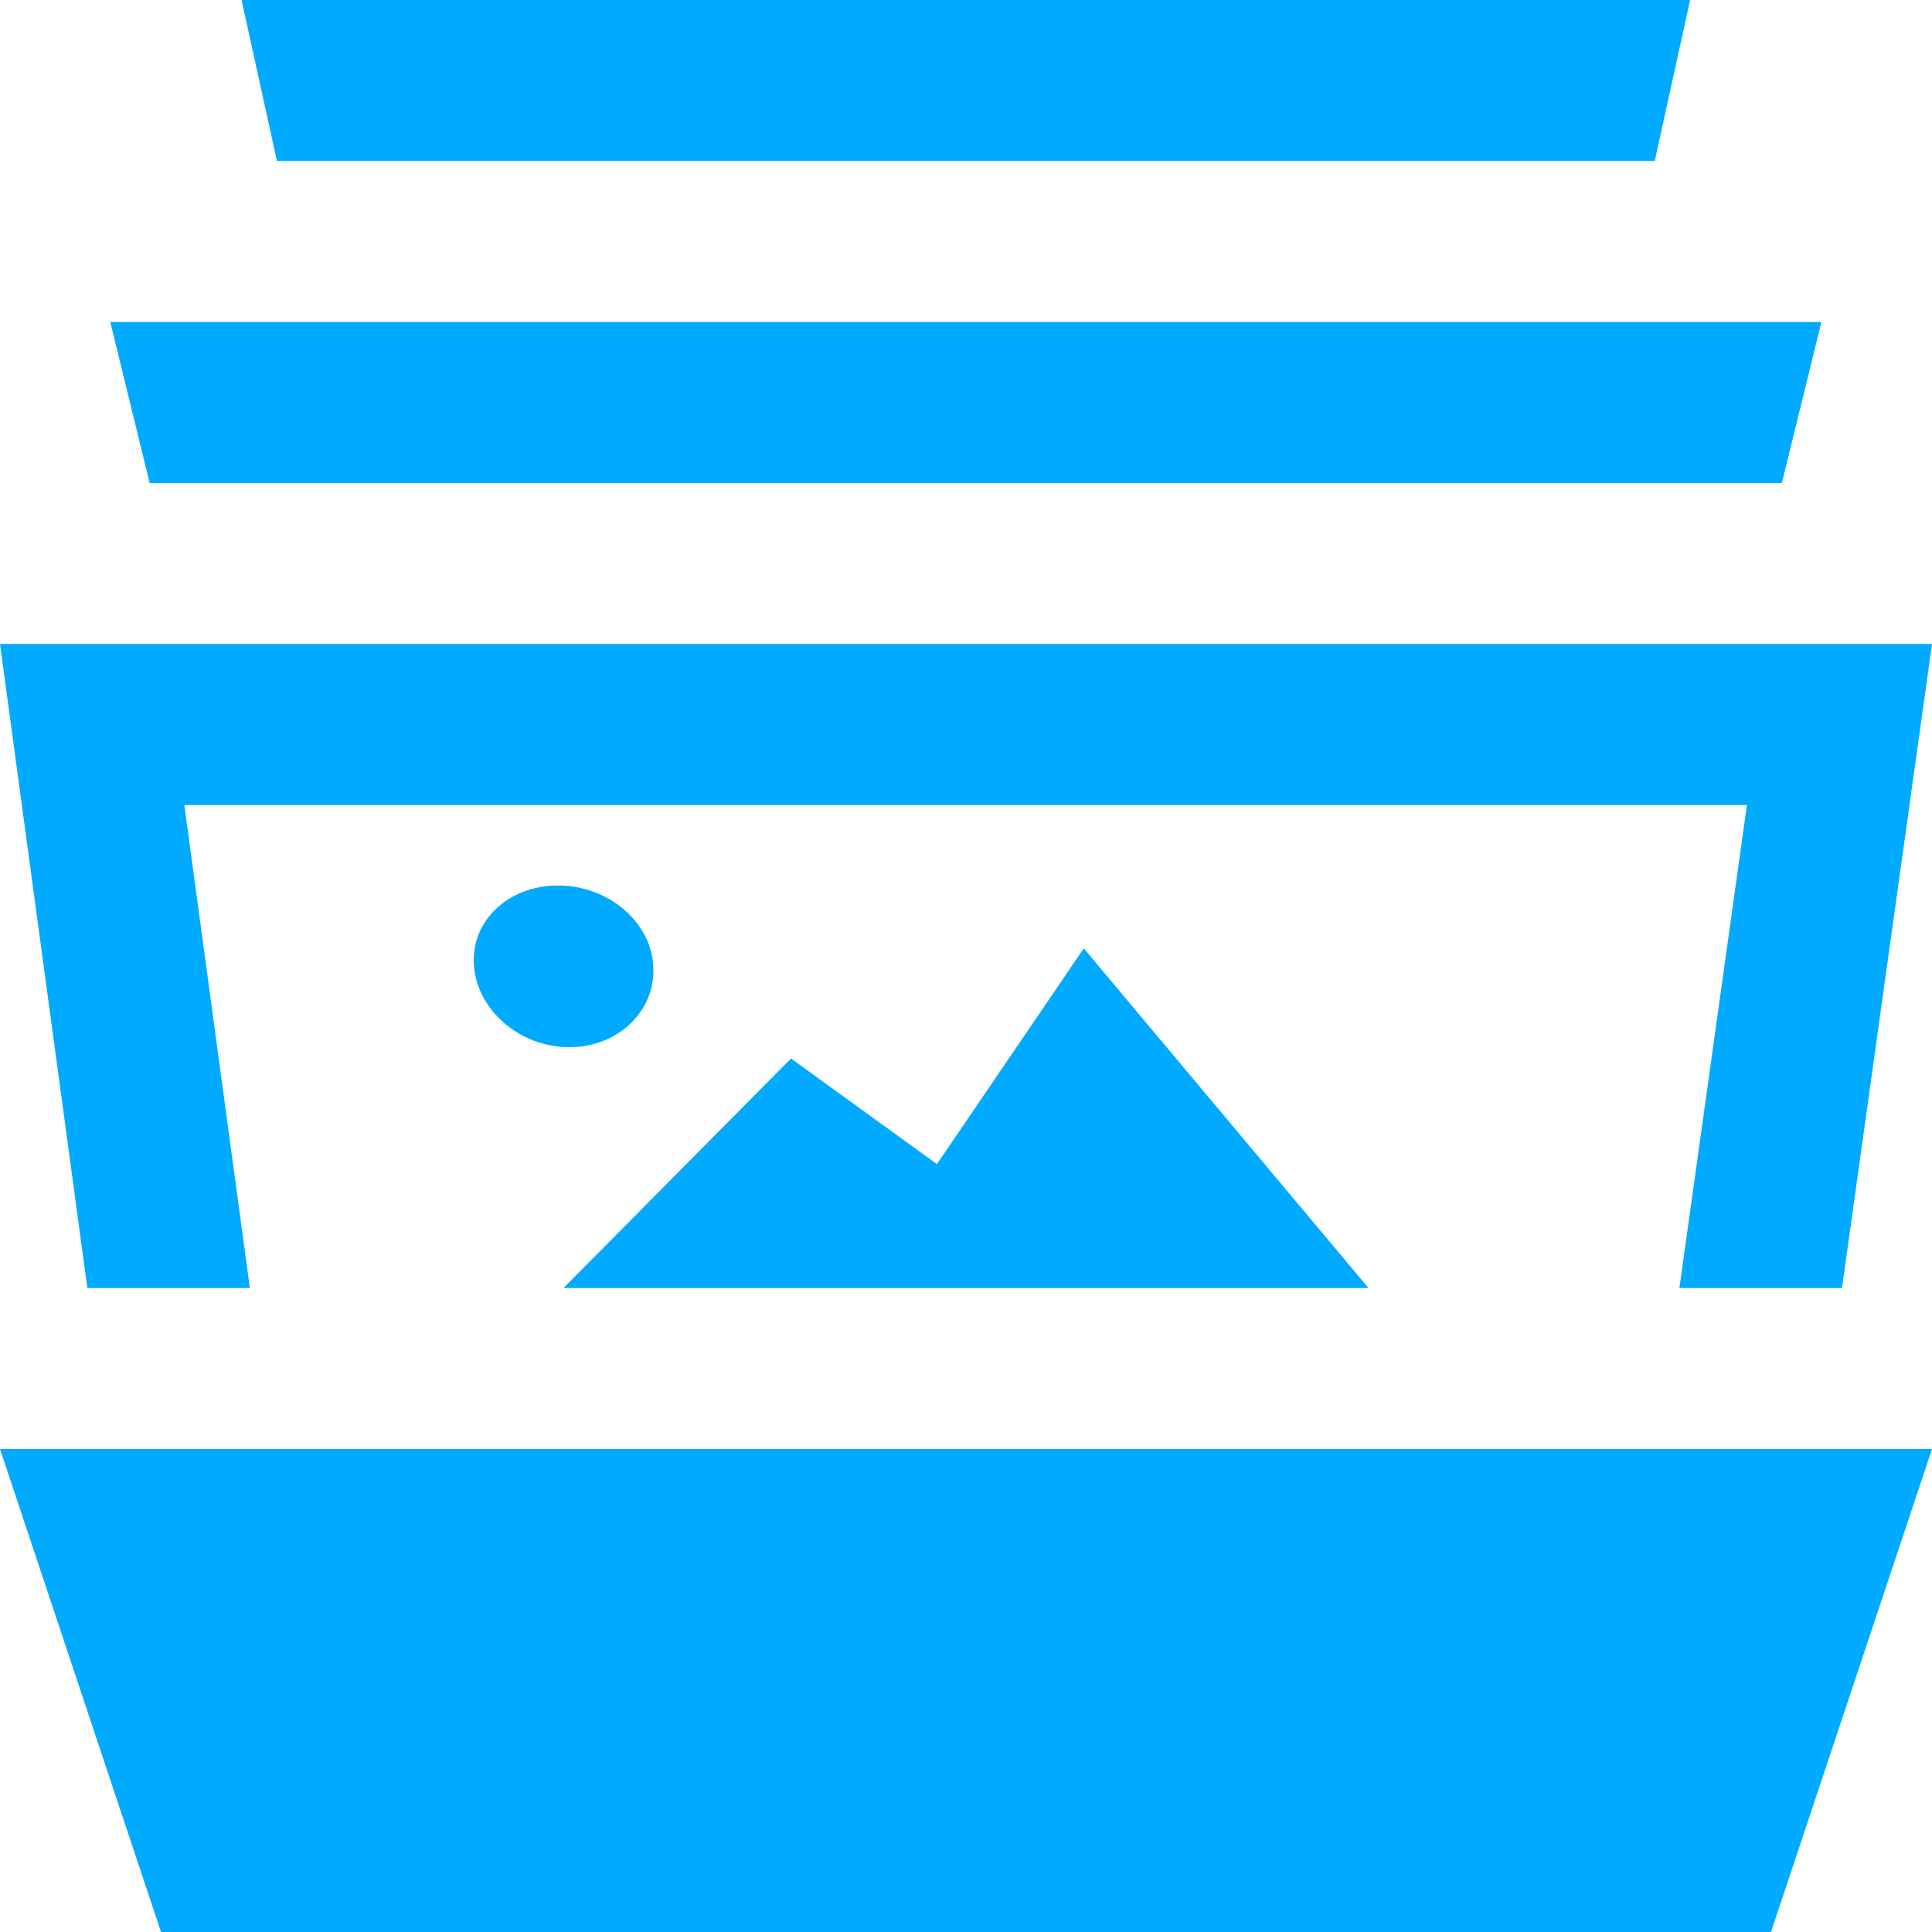
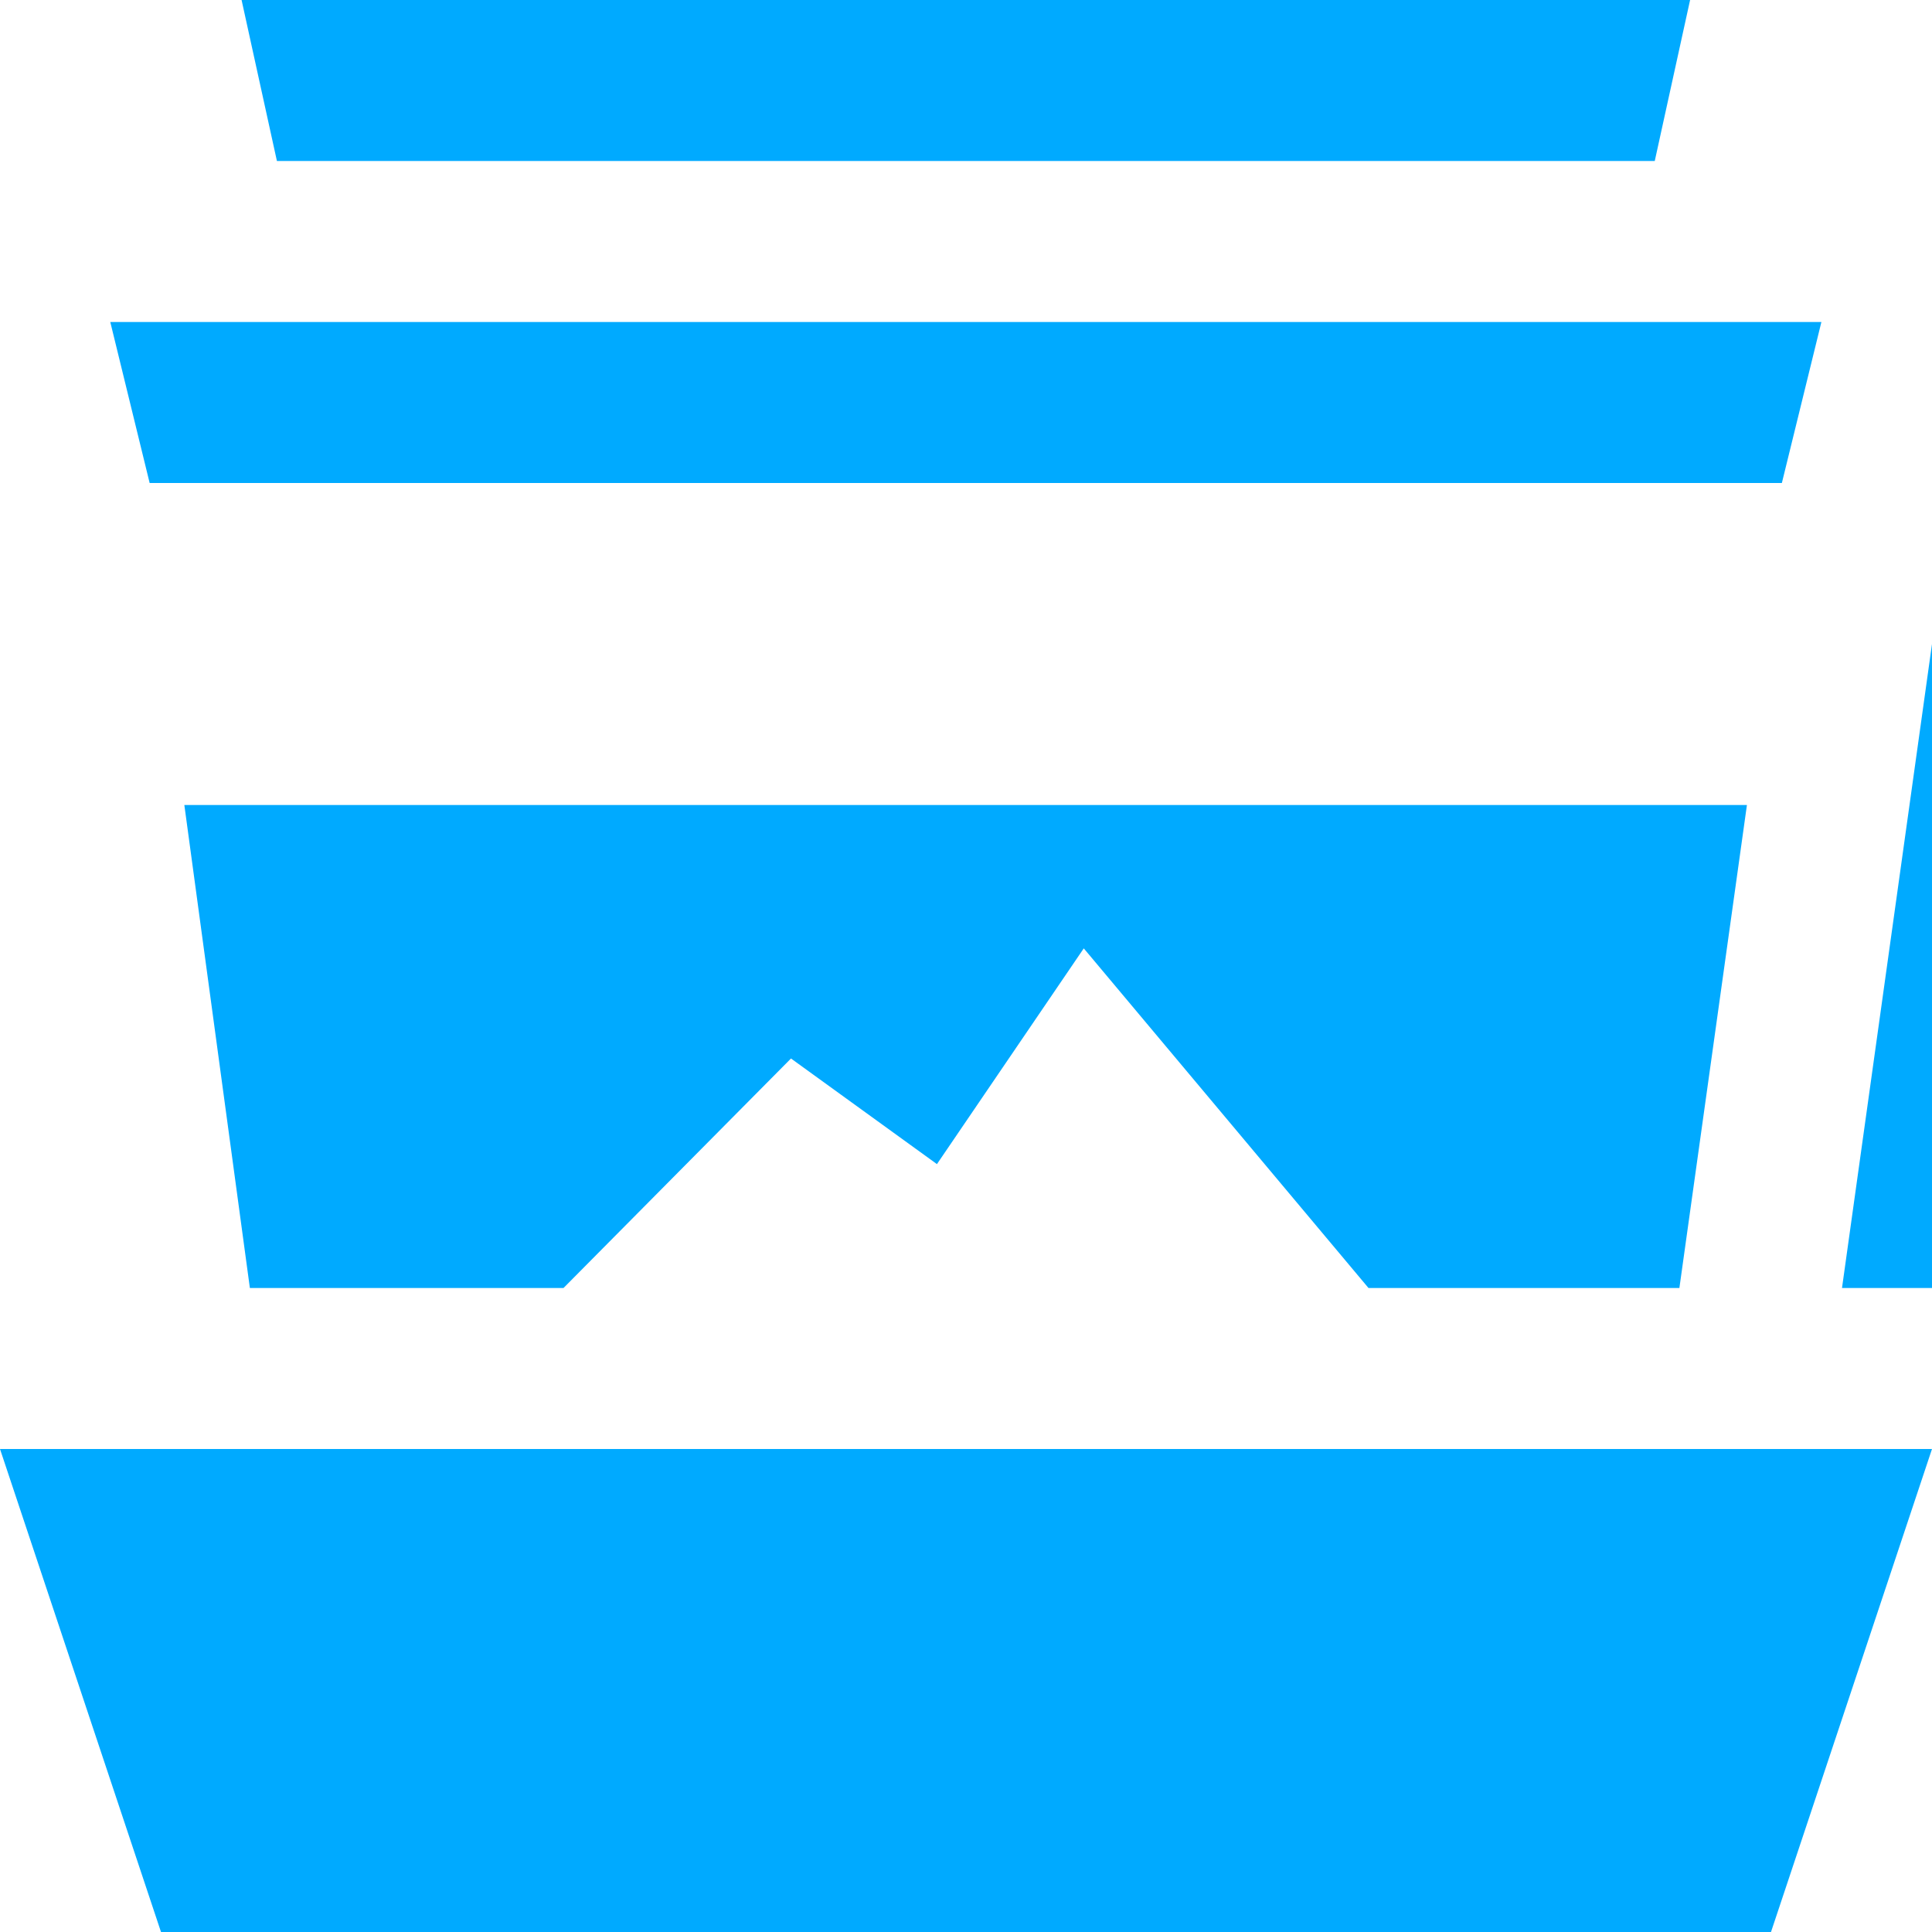
<svg xmlns="http://www.w3.org/2000/svg" width="24" height="24" viewBox="0 0 24 24" fill="#00aaff">
-   <path d="M1.859 6l-.489-2h21.256l-.491 2h-20.276zm1.581-4l-.439-2h17.994l-.439 2h-17.116zm20.56 16h-24l2 6h20l2-6zm-20.896-2l-.814-6h19.411l-.839 6h2.02l1.118-8h-24l1.085 8h2.019zm2.784-3.995c-.049-.555.419-1.005 1.043-1.005.625 0 1.155.449 1.185 1.004.03.555-.438 1.005-1.044 1.005-.605 0-1.136-.449-1.184-1.004zm7.575-.224l-1.824 2.68-1.813-1.312-2.826 2.851h10l-3.537-4.219z" />
+   <path d="M1.859 6l-.489-2h21.256l-.491 2h-20.276zm1.581-4l-.439-2h17.994l-.439 2h-17.116zm20.56 16h-24l2 6h20l2-6zm-20.896-2l-.814-6h19.411l-.839 6h2.02l1.118-8l1.085 8h2.019zm2.784-3.995c-.049-.555.419-1.005 1.043-1.005.625 0 1.155.449 1.185 1.004.03.555-.438 1.005-1.044 1.005-.605 0-1.136-.449-1.184-1.004zm7.575-.224l-1.824 2.68-1.813-1.312-2.826 2.851h10l-3.537-4.219z" />
</svg>